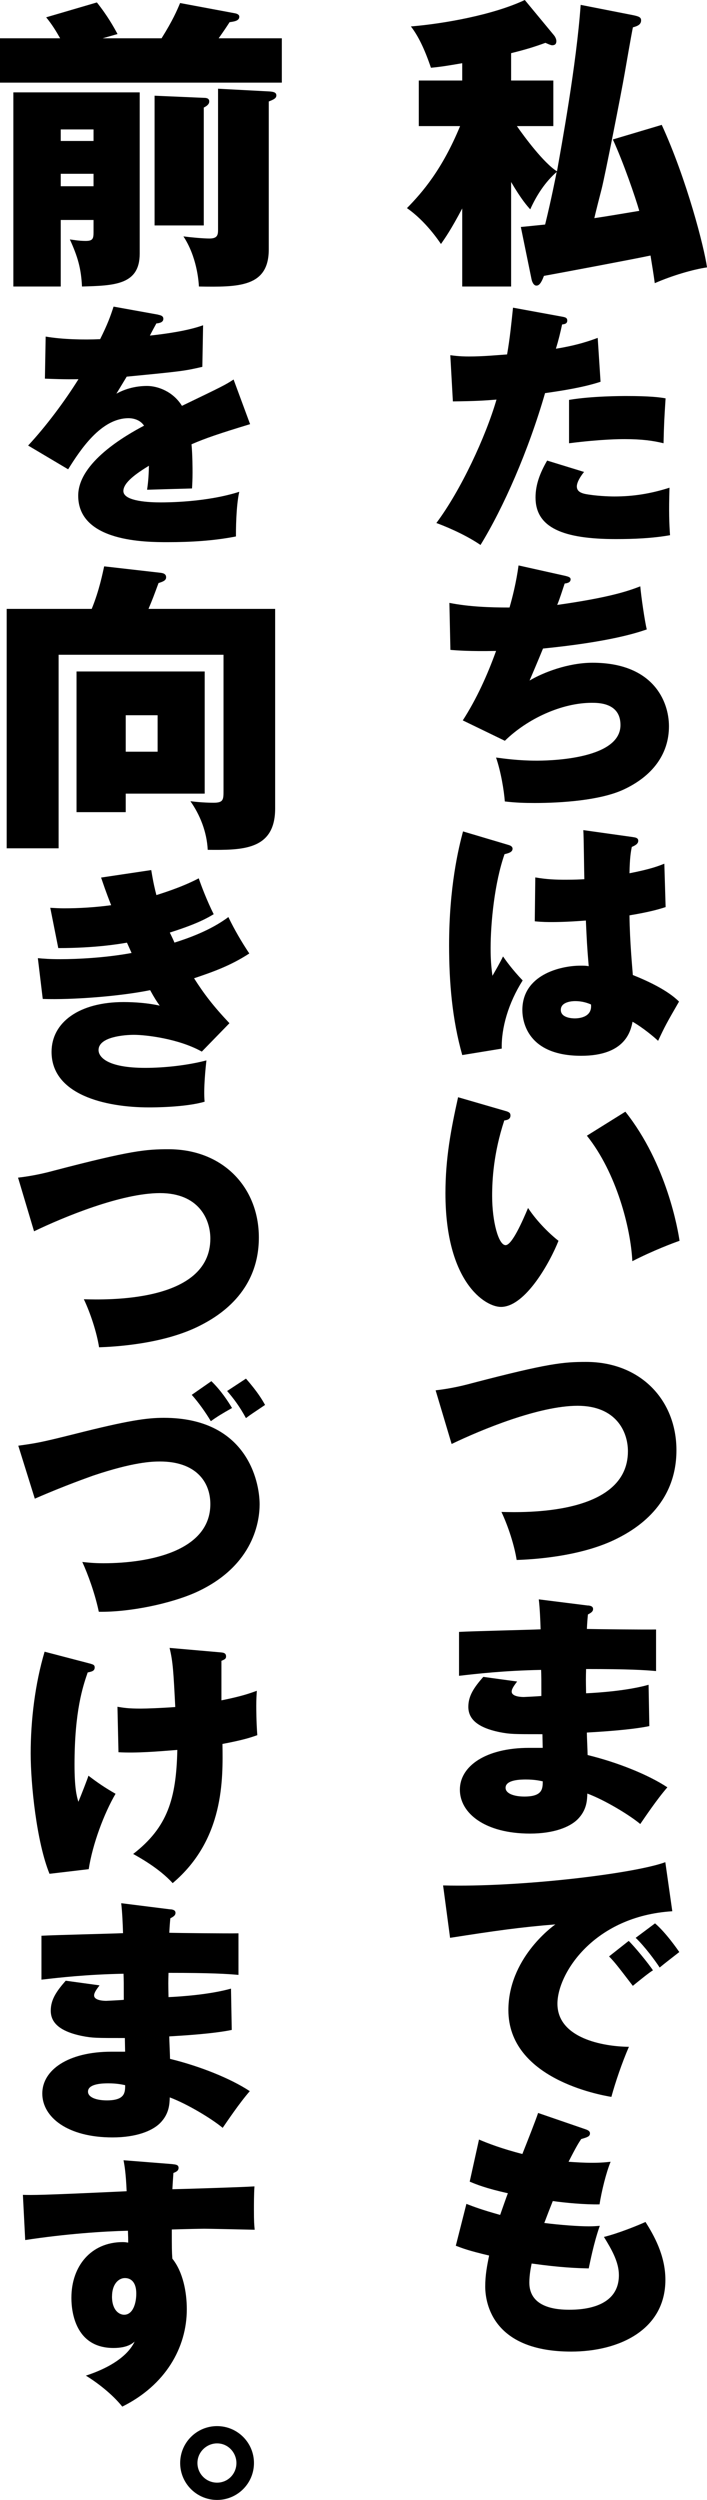
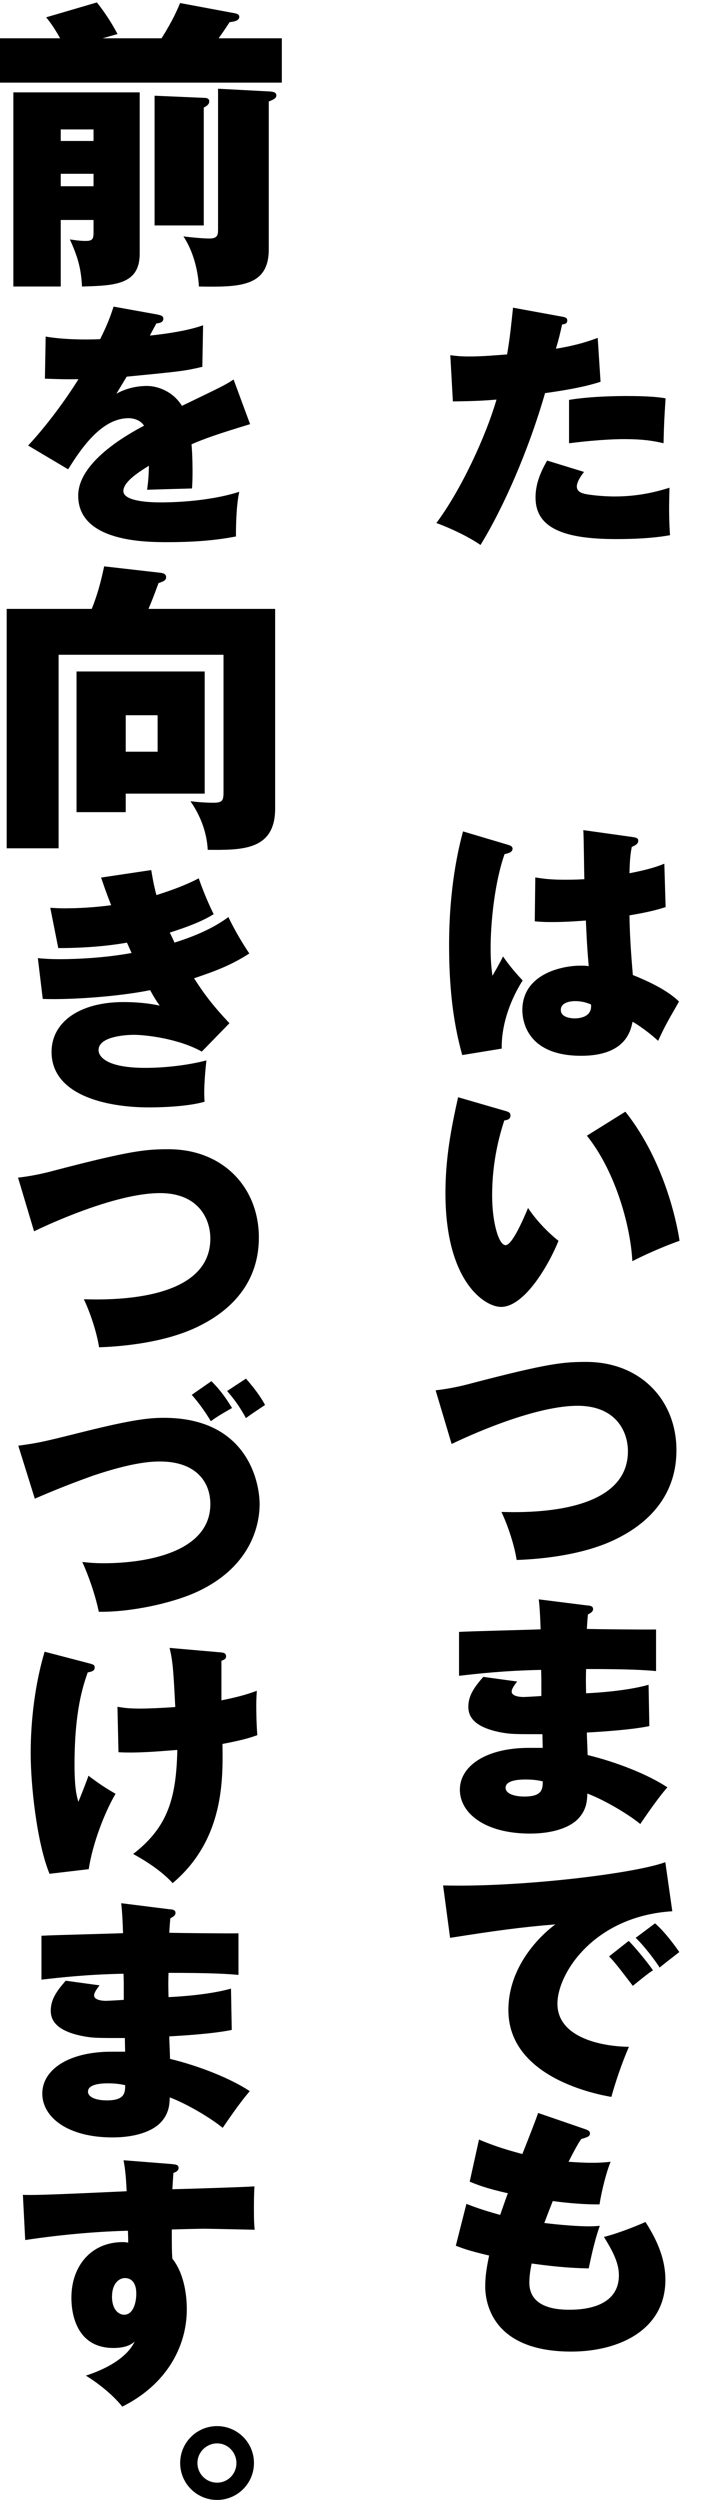
<svg xmlns="http://www.w3.org/2000/svg" id="_レイヤー_2" data-name="レイヤー_2" viewBox="0 0 186.24 658.23">
  <g id="_デザイン" data-name="デザイン">
    <g>
-       <path d="M166.8,4c1.52.32,2.08.56,2.08,1.36,0,1.12-.96,1.52-2.16,1.84-.16.8-.4,1.92-2.16,12.08-.88,5.12-5.2,27.04-6.08,30.48-.32,1.2-1.68,6.56-1.92,7.68,3.76-.56,4.56-.72,11.84-1.92-1.04-3.6-4.16-12.72-6.96-18.8l12.88-3.84c6.64,14.48,11.2,32.32,11.92,37.52-3.76.56-9.2,2.16-13.76,4.16-.32-2.4-.64-4.32-1.12-7.28-4.48.96-24.08,4.64-28.08,5.36-.88,2.4-1.52,2.56-2,2.56-.64,0-1.12-.88-1.28-1.76l-2.8-13.68c1.04-.08,5.52-.56,6.4-.64,1.6-6.48,2.88-13.04,3.04-13.84-2.96,2.56-5.28,6.08-6.96,9.84-.8-.88-2.32-2.56-5.04-7.2v27.52h-12.88v-20.56c-2.96,5.6-4.48,7.76-5.6,9.36-.56-.8-4-6-8.96-9.44,4.08-4.16,9.28-10.16,14-21.6h-10.88v-12h11.44v-4.56c-3.68.64-5.68.96-8.24,1.2-1.68-4.96-3.36-8.4-5.28-10.88,8.72-.72,21.68-3.04,30-6.96l7.68,9.28c.4.48.64,1.12.64,1.52,0,.88-.48,1.12-1.12,1.12-.32,0-1.04-.32-1.76-.64-2.88,1.04-4.88,1.68-9.04,2.72v7.2h11.12v12h-9.6c2,2.88,7.04,9.68,10.56,11.92,1.2-6.8,5.12-28.08,6.24-43.84l13.84,2.72Z" />
      <path d="M148.14,83.39c.75.14,1.29.27,1.29,1.02,0,.88-.82.95-1.36,1.02-.48,2.24-.95,4.15-1.63,6.39,5.85-.95,9.18-2.18,11.01-2.86l.75,11.56c-4.35,1.43-9.79,2.31-14.62,2.99-4.42,15.3-10.95,30.12-17,39.98-4.49-3.06-10.13-5.24-11.63-5.78,6.46-8.64,12.99-22.71,15.84-32.5-3.2.27-5.58.41-11.49.48l-.68-12.17c2.38.34,4.01.34,4.96.34,3.67,0,7.21-.34,10-.54.75-4.28,1.16-8.5,1.56-12.31l12.99,2.38ZM153.85,124.26c-1.9,2.38-1.9,3.6-1.9,3.81,0,1.22.95,1.7,2.11,1.97,2.72.54,6.32.68,7.75.68,5.1,0,9.66-.75,14.55-2.31-.2,6.53-.07,9.38.14,12.51-4.69.82-9.52,1.02-14.28,1.02-13.87,0-21.15-2.99-21.15-10.95,0-3.54,1.29-6.66,3.06-9.72l9.72,2.99ZM149.9,105.29c6.05-1.02,13.94-1.02,15.16-1.02,6.12,0,8.77.34,10.27.61-.34,5.37-.41,6.46-.54,11.83-2.72-.68-5.78-1.09-10.2-1.09-1.16,0-6.05,0-14.69,1.09v-11.42Z" />
-       <path d="M149.09,151.67c1.09.27,1.22.54,1.22.88,0,.88-1.02,1.02-1.56,1.09-.61,1.77-1.22,3.81-1.97,5.64,13.87-1.97,18.7-3.67,21.89-4.9.2,2.52,1.16,9.11,1.7,11.35-2.58.88-9.66,3.26-27.33,5.03-1.16,2.86-3.13,7.48-3.54,8.43,3.54-2.11,10.13-4.69,16.59-4.69,15.84,0,20.13,10,20.13,16.73,0,7.21-4.22,13.12-12.1,16.73-6.12,2.79-16.32,3.47-23.25,3.47-2.65,0-5.03-.07-7.89-.41-.2-2.79-1.02-7.82-2.31-11.56,2.04.27,5.92.82,10.61.82,2.04,0,22.17,0,22.17-9.38,0-5.85-5.78-5.85-7.55-5.85-7.89,0-16.93,4.15-22.91,10l-11.08-5.37c3.67-5.71,6.46-11.9,8.77-18.29-7.07.14-10.27-.14-12.03-.27l-.27-12.38c5.17,1.02,10.61,1.22,15.84,1.22.75-2.58,1.77-6.6,2.38-11.08l12.51,2.79Z" />
      <path d="M133.86,222.45c.54.14,1.16.41,1.16,1.02,0,.95-1.22,1.22-2.11,1.43-2.65,7.55-3.67,18.15-3.67,24.75,0,1.36,0,3.81.48,7.28.82-1.43,1.9-3.26,2.79-5.1.75,1.09,2.45,3.47,5.17,6.32-3.74,5.92-5.64,12.44-5.51,17.95l-10.4,1.7c-2.65-9.38-3.47-19.11-3.47-28.9,0-15.43,2.52-25.7,3.67-29.99l11.9,3.54ZM166.77,220.42c.61.07,1.36.2,1.36.95,0,.88-.95,1.29-1.7,1.63-.27,1.36-.54,2.92-.61,6.93,5.58-1.09,7.62-1.9,9.18-2.52l.34,11.42c-1.63.54-4.15,1.29-9.52,2.18.07,7.07.82,14.55.88,15.71,3.74,1.5,9.11,3.94,12.17,7-3.33,5.78-3.67,6.39-5.51,10.33-1.16-1.09-4.01-3.47-6.73-5.03-.48,2.38-1.84,8.97-13.53,8.97-14.21,0-15.5-9.11-15.5-12.04,0-9.31,10.06-11.69,15.3-11.69.95,0,1.5,0,2.18.14-.48-5.78-.48-6.39-.75-12.03-4.96.41-8.23.41-9.04.41-.88,0-2.45,0-4.42-.2l.14-11.56c3.06.54,5.51.61,8.02.61,2.31,0,3.88-.07,4.9-.14-.07-2.04-.14-11.08-.27-12.92l13.12,1.84ZM151.47,263.59c-.68,0-3.74.14-3.74,2.31s3.13,2.24,3.67,2.24c.48,0,4.69,0,4.28-3.67-.82-.34-2.18-.88-4.21-.88Z" />
      <path d="M133.31,292.56c.88.27,1.16.54,1.16,1.16,0,1.09-1.09,1.22-1.63,1.29-2.86,8.7-3.2,15.77-3.2,19.85,0,6.87,1.7,12.99,3.54,12.99,1.7,0,4.49-6.39,5.92-9.79,2.52,3.81,5.98,7.07,8.02,8.64-2.11,5.37-8.64,17.41-15.16,17.41-4.22,0-14.62-6.6-14.62-29.92,0-9.18,1.43-16.73,3.33-25.29l12.65,3.67ZM164.73,292.7c10.95,13.8,13.87,31.21,14.28,34-1.56.54-6.87,2.52-12.44,5.37-.41-8.63-4.15-23.25-11.97-33.04l10.13-6.32Z" />
      <path d="M114.75,366.07c4.22-.48,7.68-1.36,9.66-1.9,20.06-5.24,24-5.58,29.98-5.58,14.35,0,23.8,10.06,23.8,23.25,0,14.55-10.95,20.87-15.5,23.19-9.72,4.96-22.85,5.58-26.59,5.71-.61-3.88-2.24-8.91-4.01-12.65,5.58.14,33.32,1.02,33.32-15.98,0-5.17-3.13-11.97-13.26-11.97s-25.29,6.26-33.18,10.06l-4.22-14.14Z" />
      <path d="M154.94,422.71c.41.07,1.29.14,1.29.95,0,.75-.75,1.09-1.36,1.43-.14,1.5-.2,2.31-.27,3.81,2.86.07,15.64.2,18.22.14v10.95c-2.92-.27-7.21-.54-18.43-.54-.07,2.38-.07,2.79,0,6.39,3.2-.14,10.95-.68,16.46-2.24l.2,10.88c-4.9,1.02-13.05,1.5-16.46,1.7,0,.95.2,5.03.2,5.92,7.82,1.9,15.98,5.17,21.01,8.5-2.79,3.2-6.05,8.09-7.14,9.66-2.86-2.38-9.25-6.26-13.94-8.02-.07,1.63-.07,4.35-2.65,6.87-1.97,1.9-6.05,3.67-12.44,3.67-11.9,0-18.49-5.37-18.49-11.56s6.8-11.01,18.22-11.01h3.6c0-.41-.07-2.99-.07-3.6-7.62,0-8.5,0-11.29-.54-6.25-1.29-8.23-3.74-8.23-6.66s1.5-5.1,3.94-7.89l8.91,1.22c-.75,1.02-1.43,1.9-1.43,2.65,0,1.36,2.58,1.43,3.2,1.43.14,0,4.15-.2,4.62-.27,0-4.56,0-5.03-.07-6.87-9.86.2-16.93,1.02-21.62,1.56v-11.56c3.4-.2,18.43-.54,21.49-.68-.07-2.38-.2-5.44-.48-7.89l12.99,1.63ZM138.55,468.54c-1.16,0-5.37,0-5.37,2.18,0,1.56,2.31,2.31,4.96,2.31,4.76,0,4.83-2.04,4.83-4.01-.95-.2-2.31-.48-4.42-.48Z" />
      <path d="M177.1,503.23c-20.67,1.29-30.26,16.39-30.26,24.34,0,9.11,12.04,11.29,18.83,11.35-1.84,4.22-3.6,9.45-4.62,13.19-3.2-.54-27.13-4.83-27.13-22.85,0-13.39,11.22-21.76,12.38-22.57-9.32.75-15.98,1.7-27.74,3.54l-1.84-13.8c19.99.54,50.18-3.06,58.54-6.12l1.84,12.92ZM165.61,511.04c1.5,1.43,5.24,5.98,6.39,7.75-.95.54-3.54,2.65-5.3,4.08-4.28-5.58-4.76-6.19-6.26-7.75l5.17-4.08ZM172.55,506.42c2.79,2.38,5.78,6.66,6.39,7.55-3.13,2.45-3.6,2.79-5.17,4.08-1.09-1.7-4.01-5.64-6.32-7.82l5.1-3.81Z" />
      <path d="M122.84,580.27c2.11.82,4.08,1.56,8.91,2.92.34-.95,1.7-4.9,2.04-5.71-5.78-1.29-8.29-2.31-10.06-3.06l2.45-11.08c2.38,1.02,5.92,2.38,11.42,3.81,1.43-3.6,3.47-8.77,4.15-10.81l12.44,4.28c.61.2,1.22.48,1.22,1.09,0,.82-.68,1.02-2.31,1.5-.68,1.02-1.22,1.84-3.33,5.98,2.04.14,3.88.27,6.32.27,2.18,0,3.54-.14,4.76-.27-1.16,2.79-2.38,7.75-2.92,11.22-3.81.07-9.11-.41-12.31-.88-.68,1.7-1.5,3.81-2.24,5.78,4.35.54,8.98.88,11.76.88,1.22,0,2.04-.07,2.86-.14-1.63,4.62-2.58,9.72-2.92,11.22-2.99-.07-7.28-.2-15.03-1.29-.14.75-.61,2.79-.61,5.03,0,6.8,7.55,7.14,10.54,7.14,3.26,0,13.05-.41,13.05-9.11,0-3.4-1.84-6.66-3.94-10.06,3.6-.88,8.7-2.92,10.95-3.94,2.18,3.47,5.24,8.77,5.24,15.23,0,13.12-12.1,18.9-24.82,18.9-20.47,0-22.64-12.51-22.64-17.13,0-3.06.48-5.44,1.02-8.16-5.44-1.29-7-1.9-8.77-2.58l2.79-11.01Z" />
      <path d="M42.56,10.08c2.96-4.72,4.08-7.36,4.88-9.28l14.56,2.72c.4.08,1.04.32,1.04.88,0,1.12-1.44,1.28-2.56,1.44-1.04,1.6-1.36,2.08-2.88,4.24h16.64v11.68H0v-11.68h15.84c-1.04-1.84-2.16-3.68-3.68-5.52L25.52.64c2.8,3.52,4.4,6.4,5.44,8.32l-3.92,1.12h15.52ZM16,57.92v17.52H3.52V24.32h33.28v42.48c0,8.24-6.72,8.4-15.2,8.64-.24-4.8-1.12-7.84-3.2-12.4.72.08,2.32.4,4.16.4s2.08-.56,2.08-2.24v-3.28h-8.64ZM24.64,37.12v-3.04h-8.64v3.04h8.64ZM24.64,49.04v-3.28h-8.64v3.28h8.64ZM53.68,25.76c.64,0,1.44.08,1.44.96,0,.8-.8,1.28-1.44,1.6v31.04h-12.96V25.2l12.96.56ZM71.04,24.08c.8.08,1.76.16,1.76,1.04,0,.8-.8,1.12-2,1.6v38.96c0,10-8.08,9.92-18.4,9.76-.08-1.52-.56-7.84-4.08-13.2,1.76.24,5.12.56,6.88.56,2.08,0,2.24-.96,2.24-2.32V23.36l13.6.72Z" />
      <path d="M41.6,82.85c.61.14,1.43.27,1.43,1.09,0,1.02-1.22,1.16-1.84,1.22-.34.61-1.16,2.11-1.7,3.2,4.42-.48,10.06-1.29,14.01-2.72l-.2,10.95c-4.76,1.09-5.24,1.16-19.92,2.58l-2.72,4.49c2.45-1.36,5.24-2.04,8.09-2.04,2.58,0,6.73,1.29,9.18,5.24,10.88-5.24,11.42-5.51,13.6-6.94l4.35,11.76c-8.29,2.52-11.83,3.74-15.43,5.3.27,2.92.27,6.46.27,7.48,0,1.77-.07,3.06-.14,4.15-2.45.07-9.93.27-11.83.34.2-1.5.41-2.99.48-6.32-3.33,2.04-6.73,4.42-6.73,6.66,0,2.79,7.21,2.99,9.79,2.99,1.63,0,11.97,0,20.74-2.79-.88,3.88-.88,10.4-.88,11.76-5.92,1.16-11.97,1.5-18.02,1.5-5.58,0-23.53,0-23.53-12.24,0-8.77,12.58-15.91,17.34-18.43-1.29-1.97-3.74-1.97-4.08-1.97-7.21,0-12.65,8.23-15.91,13.46l-10.54-6.26c4.69-5.03,9.66-11.69,13.26-17.47-4.08.07-6.66-.07-8.84-.14l.2-11.08c4.35.75,10,.88,14.35.68,1.97-3.94,2.72-6.05,3.54-8.57l11.7,2.11Z" />
      <path d="M72.48,160.32v52.56c0,11.04-8.72,10.96-17.76,10.88-.24-4.8-2.08-9.28-4.56-12.8,3.2.4,5.6.4,6.16.4,2.56,0,2.56-.88,2.56-3.2v-35.76H15.44v50.96H1.76v-63.04h22.4c2-4.88,2.88-9.44,3.28-11.2l14.72,1.68c.72.08,1.6.24,1.6,1.2,0,.8-.72,1.12-2,1.52-1.36,3.68-1.44,3.92-2.64,6.8h33.36ZM53.92,176.8v32.16h-20.8v4.88h-12.96v-37.04h33.76ZM33.12,188.32v9.6h8.4v-9.6h-8.4Z" />
      <path d="M39.84,229.08c.54,3.33.95,5.03,1.36,6.6.54-.2,6.39-1.9,11.15-4.42.68,1.97,2.11,5.78,3.94,9.45-1.5.88-4.01,2.45-11.56,4.83.2.41,1.09,2.24,1.22,2.65,3.47-1.09,9.52-3.2,14.21-6.73,1.56,3.26,3.47,6.53,5.51,9.59-5.1,3.33-9.93,4.96-14.55,6.53,2.65,4.15,5.03,7.28,9.32,11.83l-7.28,7.48c-6.05-3.4-14.69-4.42-17.88-4.42-2.38,0-9.32.48-9.32,4.01,0,1.77,2.18,4.69,12.31,4.69,5.1,0,11.22-.68,16.11-1.97-.2,1.7-.82,7.55-.48,10.88-5.1,1.5-13.67,1.5-14.62,1.5-11.7,0-25.7-3.4-25.7-14.62,0-7.82,7.34-13.12,18.97-13.12,3.06,0,6.53.27,9.52.95-.82-1.16-1.36-1.97-2.52-4.08-8.02,1.63-20.53,2.58-28.29,2.31l-1.29-10.74c1.5.14,2.92.27,5.92.27,4.35,0,11.76-.34,18.77-1.63-.07-.14-1.02-2.31-1.22-2.72-1.97.34-8.29,1.43-18.09,1.43l-2.11-10.61c1.29.07,2.24.14,3.6.14,4.15,0,8.3-.27,12.44-.82-1.5-3.81-2.04-5.51-2.65-7.28l13.19-1.97Z" />
      <path d="M4.75,310.07c4.22-.48,7.68-1.36,9.66-1.9,20.06-5.24,24-5.58,29.98-5.58,14.35,0,23.8,10.06,23.8,23.25,0,14.55-10.95,20.87-15.5,23.19-9.72,4.96-22.85,5.58-26.59,5.71-.61-3.88-2.24-8.91-4.01-12.65,5.58.14,33.32,1.02,33.32-15.98,0-5.17-3.13-11.97-13.26-11.97s-25.29,6.26-33.18,10.06l-4.22-14.14Z" />
      <path d="M4.82,380.65c4.83-.68,5.78-.82,14.75-3.06,14.21-3.6,19.11-4.28,23.59-4.28,21.76,0,25.23,16.59,25.23,22.78,0,3.94-1.22,16.05-16.66,23.12-6.6,2.99-17.47,5.3-25.7,5.17-1.02-4.83-2.86-9.86-4.35-13.12,1.29.14,2.99.34,5.58.34,12.17,0,28.15-3.26,28.15-15.57,0-6.05-4.01-11.22-13.26-11.22-2.11,0-7,.14-17.68,3.74-1.09.41-7.21,2.52-15.3,6.05l-4.35-13.94ZM55.68,363.66c2.52,2.45,4.35,5.24,5.44,7.07-2.65,1.5-3.88,2.24-5.58,3.47-1.29-2.18-3.2-4.9-5.03-6.94l5.17-3.6ZM64.79,362.98c3.2,3.67,4.35,5.71,5.03,6.94-3.4,2.31-3.81,2.52-5.03,3.47-1.7-3.13-3.26-5.17-4.96-7.14l4.96-3.26Z" />
      <path d="M23.99,438.11c.82.2.95.48.95.95,0,.95-.88,1.09-1.84,1.29-1.22,3.54-3.47,10.06-3.47,24.27,0,5.98.54,8.29,1.02,9.79.82-1.97,2.38-5.98,2.65-6.87,2.58,1.97,4.42,3.2,7.14,4.76-2.99,5.1-6.05,13.19-7.07,19.85l-10.33,1.22c-3.4-8.36-4.96-23.59-4.96-31.69,0-8.77,1.16-18.36,3.67-26.79l12.24,3.2ZM57.92,435.05c.88.07,1.63.14,1.63,1.09,0,.68-.48.82-1.22,1.16v10.4c5.44-1.09,7.62-1.9,9.32-2.52-.07,1.43-.14,2.04-.14,3.94,0,.75,0,4.21.27,7.75-1.56.54-3.4,1.22-9.18,2.31.14,9.25.48,25.16-13.12,36.65-3.6-4.01-9.31-7.07-10.4-7.68,9.04-7,11.35-14.48,11.63-27.4-5.17.41-10.67.88-15.5.61l-.27-11.97c1.7.27,2.72.48,6.19.48,1.5,0,5.3-.14,9.04-.41-.48-9.32-.61-11.9-1.5-15.57l13.26,1.16Z" />
      <path d="M44.94,502.71c.41.07,1.29.14,1.29.95,0,.75-.75,1.09-1.36,1.43-.14,1.5-.2,2.31-.27,3.81,2.86.07,15.64.2,18.22.14v10.95c-2.92-.27-7.21-.54-18.43-.54-.07,2.38-.07,2.79,0,6.39,3.2-.14,10.95-.68,16.46-2.24l.2,10.88c-4.9,1.02-13.05,1.5-16.46,1.7,0,.95.2,5.03.2,5.92,7.82,1.9,15.98,5.17,21.01,8.5-2.79,3.2-6.05,8.09-7.14,9.66-2.86-2.38-9.25-6.26-13.94-8.02-.07,1.63-.07,4.35-2.65,6.87-1.97,1.9-6.05,3.67-12.44,3.67-11.9,0-18.49-5.37-18.49-11.56s6.8-11.01,18.22-11.01h3.6c0-.41-.07-2.99-.07-3.6-7.62,0-8.5,0-11.29-.54-6.25-1.29-8.23-3.74-8.23-6.66s1.5-5.1,3.94-7.89l8.91,1.22c-.75,1.02-1.43,1.9-1.43,2.65,0,1.36,2.58,1.43,3.2,1.43.14,0,4.15-.2,4.62-.27,0-4.56,0-5.03-.07-6.87-9.86.2-16.93,1.02-21.62,1.56v-11.56c3.4-.2,18.43-.54,21.49-.68-.07-2.38-.2-5.44-.48-7.89l12.99,1.63ZM28.55,548.54c-1.16,0-5.37,0-5.37,2.18,0,1.56,2.31,2.31,4.96,2.31,4.76,0,4.83-2.04,4.83-4.01-.95-.2-2.31-.48-4.42-.48Z" />
      <path d="M45.48,569.83c.75.07,1.56.14,1.56.95s-.68,1.09-1.36,1.36c-.14,1.97-.2,2.92-.27,4.28,3.4-.07,18.56-.54,21.62-.75-.14,2.11-.14,4.56-.14,6.12,0,3.26.07,3.94.2,5.3-3.13-.07-12.1-.27-13.33-.27-.54,0-4.28.07-8.5.2,0,5.1,0,5.64.14,7.68,2.79,3.47,3.81,8.77,3.81,13.33,0,10.13-5.64,19.99-17,25.63-2.72-3.4-6.8-6.46-9.59-8.16,1.84-.61,10.2-3.33,12.85-8.98-.54.48-1.9,1.7-5.58,1.7-11.08,0-11.08-11.63-11.08-13.26,0-8.29,5.17-14.62,13.53-14.62.61,0,.95.07,1.43.14,0-1.09,0-1.29-.07-3.13-6.32.14-16.39.82-27.06,2.45l-.61-11.9c2.52.07,3.94.14,27.33-.95-.2-4.69-.54-6.73-.82-8.16l12.92,1.02ZM29.5,604.64c0,3.67,1.9,4.83,3.2,4.83,2.31,0,3.2-2.99,3.2-5.58,0-2.86-1.29-4.08-2.99-4.08s-3.4,1.63-3.4,4.83Z" />
      <path d="M66.9,648.51c0,5.37-4.35,9.72-9.72,9.72s-9.72-4.35-9.72-9.72,4.35-9.72,9.72-9.72,9.72,4.35,9.72,9.72ZM52.01,648.51c0,2.86,2.31,5.17,5.17,5.17s5.1-2.31,5.1-5.17c0-2.65-2.11-5.17-5.1-5.17-2.72,0-5.17,2.24-5.17,5.17Z" />
    </g>
  </g>
</svg>